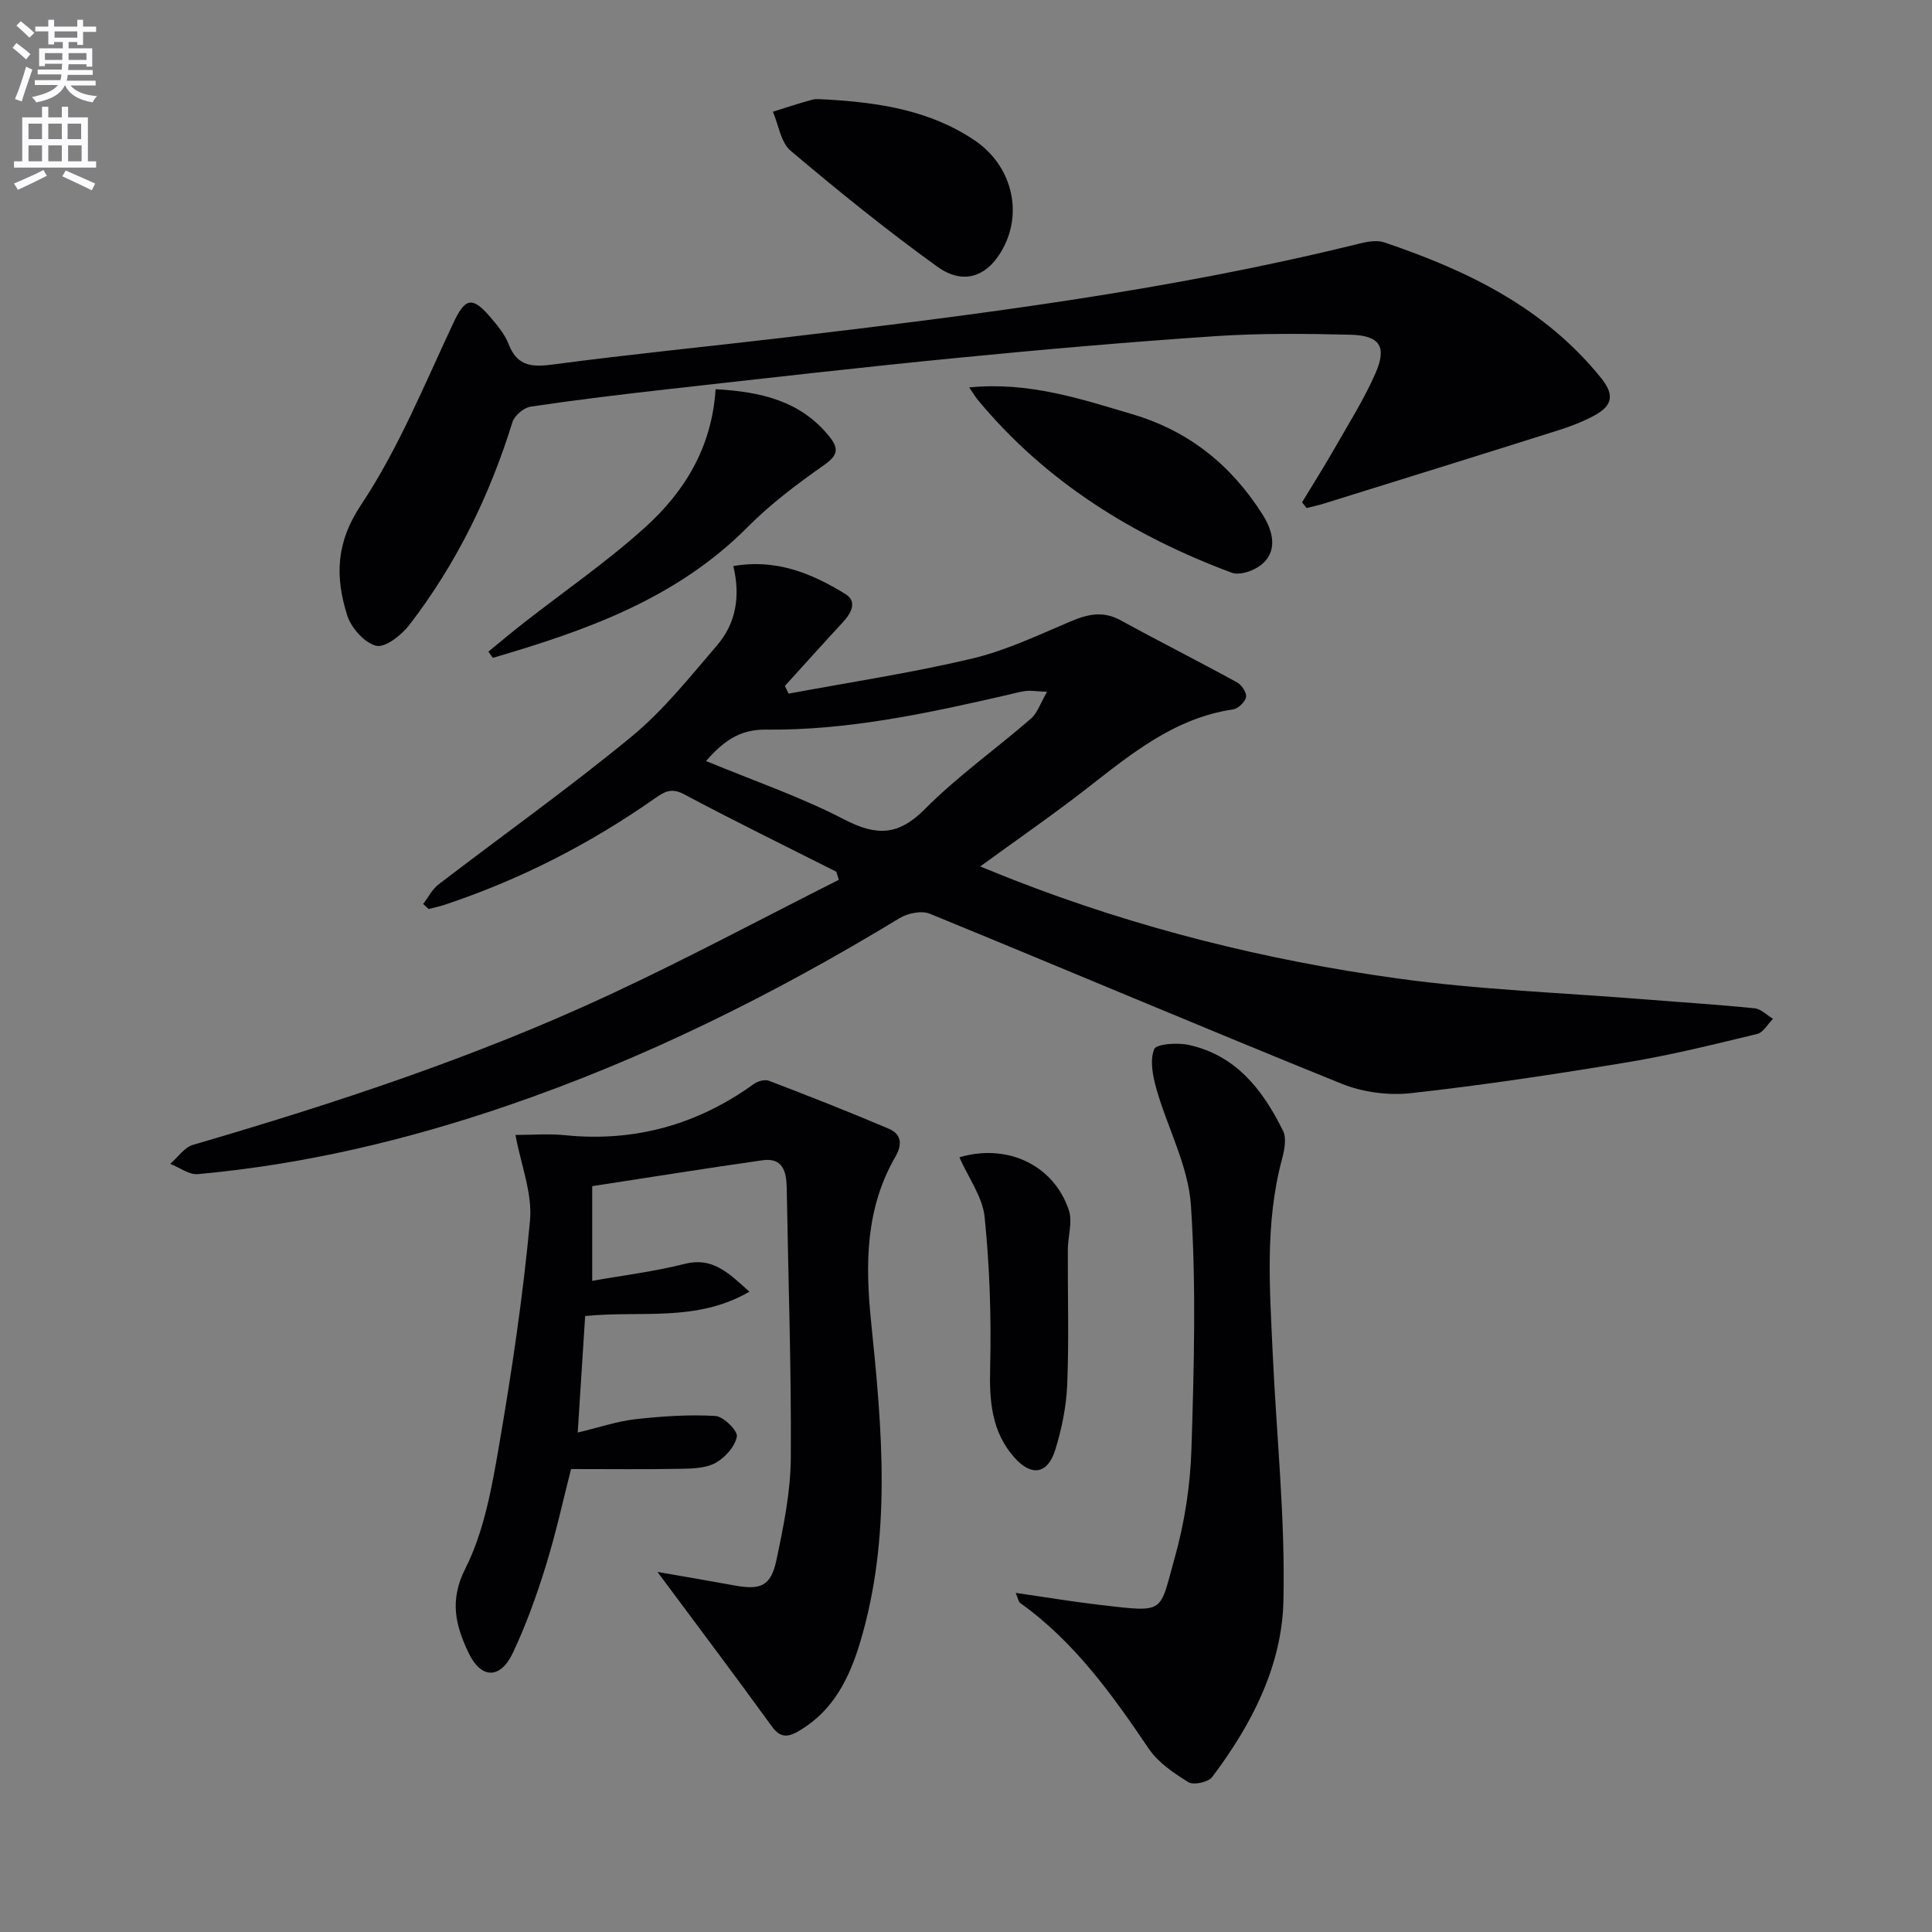
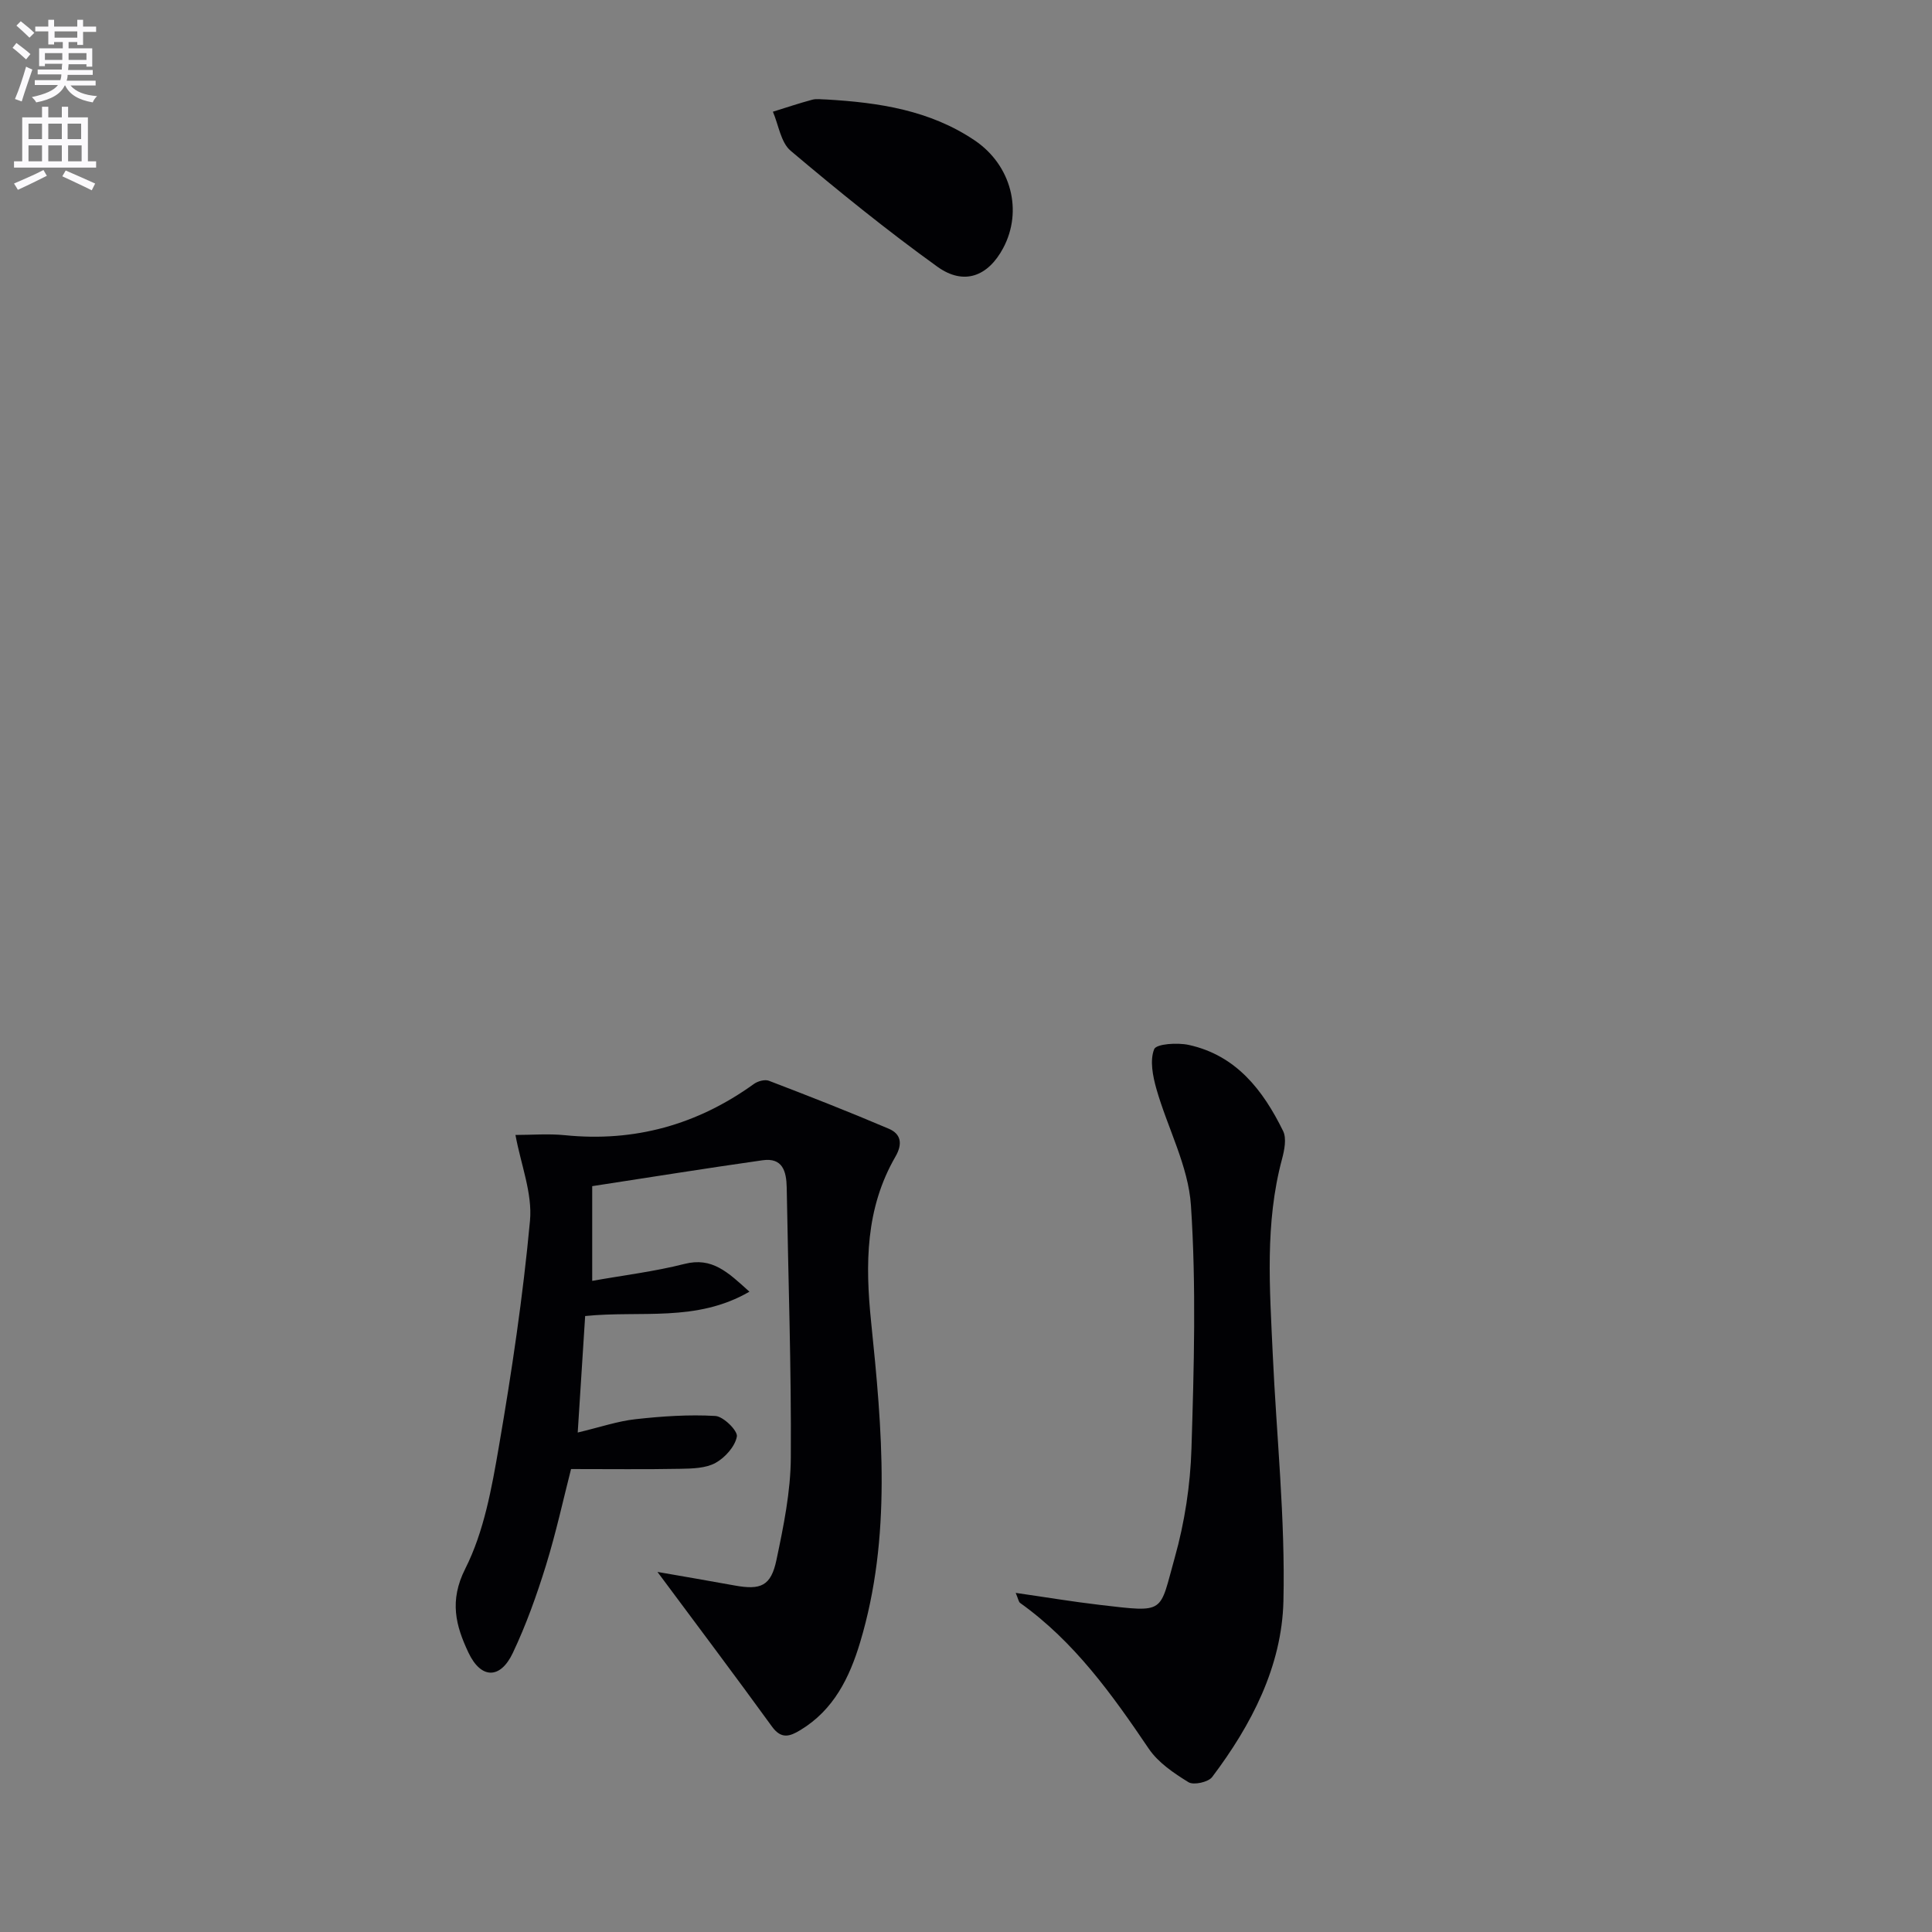
<svg xmlns="http://www.w3.org/2000/svg" enable-background="new 0 0 400 400" viewBox="0 0 400 400">
  <rect x="0" y="0" width="400" height="400" fill="#808080" stroke="none" />
  <path d="m2.6 9.9.8-1c.9.7 1.9 1.4 2.9 2.3l-.9 1.1c-1.1-1-2-1.8-2.8-2.4zm.5 10.6c.9-2.1 1.6-4.3 2.3-6.7.4.2.8.4 1.3.6-.7 2.1-1.5 4.3-2.2 6.6zm.3-15.2.9-.9c1 .8 2 1.6 2.8 2.4l-1 1c-.9-.9-1.8-1.7-2.7-2.5zm12.6-1.2h1.2v1.4h2.7v1.1h-2.7v2.7h-1.2v-.6h-1.8v1.3h4.9v3.8h-1.2v-.5h-3.7c0 .4-.1.9-.1 1.2h5.1v1h-5.2c0 .5-.1.9-.2 1.2h6v1h-5.2c1.1 1.3 2.9 2 5.5 2.2-.4.4-.7.8-.9 1.3-2.9-.5-4.8-1.6-5.7-3.5h-.1c-.8 1.7-2.7 2.9-5.9 3.5-.2-.4-.6-.8-.9-1.1 2.8-.6 4.6-1.4 5.4-2.5h-4.8v-1h5.3c.1-.3.2-.7.2-1.2h-4.9v-1h5c0-.4 0-.8.1-1.2h-3.6v.5h-1.2v-3.7h4.9v-1.3h-1.8v.5h-1.2v-2.7h-2.7v-1h2.7v-1.4h1.2v1.4h4.8zm-6.7 8.3h3.6c0-.4 0-.9 0-1.4h-3.6zm1.9-4.6h4.8v-1.3h-4.7v1.3zm6.7 3.2h-3.7v1.4h3.7z" fill="#fbfafc" />
  <path d="m8.7 22.1h1.3v2.2h2.8v-2.2h1.3v2.2h4.1v9.1h1.7v1.3h-17v-1.3h1.7v-9.1h4.1zm.3 13.1.7 1.2c-1.8.9-3.8 1.9-6 2.9-.2-.4-.5-.8-.8-1.3 2.3-1 4.4-1.9 6.1-2.8zm-3.1-6.4h2.8v-3.2h-2.8zm0 4.6h2.8v-3.3h-2.8zm4.1-4.6h2.8v-3.2h-2.8zm0 4.6h2.8v-3.3h-2.8zm3.6 1.9c2.1.9 4.1 1.8 6.1 2.7l-.7 1.4c-2.2-1.1-4.2-2-6.1-2.9zm3.2-9.7h-2.8v3.2h2.8zm-2.7 7.8h2.8v-3.3h-2.8z" fill="#fbfafc" />
  <g fill="#010104">
-     <path d="m173.15 180.48c-10.54-5.32-21.15-10.51-31.57-16.06-2.71-1.44-4.2-.38-6.15.98-13.42 9.4-27.86 16.77-43.42 21.94-1.07.35-2.18.58-3.27.86-.38-.35-.75-.7-1.13-1.05 1.06-1.37 1.88-3.04 3.2-4.05 13.31-10.21 27.02-19.95 39.96-30.61 6.62-5.45 12.09-12.36 17.72-18.92 3.87-4.52 4.84-10.08 3.34-16.37 8.82-1.55 16.23 1.5 23.17 5.77 2.6 1.6 1.22 4.01-.55 5.92-4.03 4.34-7.97 8.75-11.95 13.13.26.53.51 1.06.77 1.59 12.64-2.35 25.38-4.28 37.87-7.23 7.04-1.66 13.75-4.85 20.46-7.7 3.58-1.52 6.75-2.26 10.41-.26 7.98 4.38 16.12 8.48 24.11 12.86.96.52 2.04 2.17 1.86 3.06-.2 1.01-1.65 2.38-2.71 2.54-12.13 1.79-21.1 9.23-30.31 16.4-6.94 5.4-14.19 10.41-22.02 16.11 2.58 1.04 4.73 1.93 6.89 2.77 25.65 10.01 52.25 16.64 79.44 20.41 17.1 2.37 34.44 2.98 51.67 4.37 7.45.6 14.92 1.06 22.35 1.82 1.32.14 2.53 1.42 3.79 2.17-1.08 1.08-2 2.83-3.27 3.14-8.87 2.14-17.75 4.35-26.74 5.84-14.9 2.47-29.86 4.74-44.87 6.41-4.73.53-10.09-.18-14.49-1.97-28.5-11.52-56.79-23.54-85.23-35.18-1.7-.69-4.54-.1-6.23.92-25.81 15.68-52.68 29.08-81.3 38.86-20.8 7.11-42.08 12.16-64 14.14-1.82.16-3.8-1.38-5.7-2.13 1.56-1.34 2.91-3.4 4.71-3.93 29.34-8.58 58.36-18.11 86.11-31.02 16.08-7.48 31.74-15.87 47.59-23.85-.17-.56-.34-1.12-.51-1.68zm-26.98-22.92c9.78 4.05 19.56 7.4 28.64 12.11 6.65 3.44 11.18 3.38 16.68-2.16 6.75-6.8 14.68-12.41 21.95-18.72 1.36-1.18 1.97-3.22 3.34-5.56-2.34-.11-3.33-.28-4.3-.18-1.14.12-2.27.45-3.39.71-16.65 3.83-33.36 7.49-50.55 7.3-5.56-.07-8.91 2.58-12.37 6.5z" />
    <path d="m136.12 325.45c5.05.88 10.5 1.81 15.94 2.8 5.46 1 7.56.13 8.7-5.3 1.47-6.97 2.93-14.1 2.97-21.17.12-18.63-.54-37.26-.85-55.9-.06-3.41-.87-6.25-5-5.66-11.77 1.67-23.51 3.56-35.27 5.36v19.61c6.57-1.17 12.94-1.94 19.11-3.51 5.72-1.45 8.94 1.68 13.44 5.75-11.02 6.39-22.49 3.86-34.01 5.04-.49 7.66-.98 15.33-1.54 24.12 4.7-1.12 8.29-2.36 11.97-2.76 5.48-.61 11.05-.99 16.53-.67 1.67.1 4.67 3.08 4.45 4.26-.38 2.07-2.45 4.37-4.42 5.46-2.04 1.12-4.8 1.17-7.26 1.22-7.29.14-14.59.05-22.65.05-1.53 5.96-3.07 13.05-5.2 19.96-1.91 6.16-4.1 12.3-6.86 18.12-2.59 5.47-6.6 5.43-9.2-.11-2.58-5.48-4.02-10.65-.64-17.34 3.87-7.66 5.48-16.68 6.96-25.3 2.67-15.5 4.99-31.1 6.44-46.75.52-5.67-1.88-11.6-3.01-17.75 3.34 0 6.82-.29 10.23.05 14.43 1.46 27.41-2.16 39.14-10.61.8-.58 2.26-.98 3.1-.66 8.33 3.19 16.64 6.44 24.84 9.94 2.53 1.08 2.88 3.14 1.36 5.77-6.2 10.73-6.27 22.22-5.03 34.26 2.28 22.15 4.29 44.45-2.29 66.33-2.19 7.28-5.46 13.96-12.35 18.13-2.21 1.34-3.96 1.94-5.89-.72-7.66-10.56-15.52-21-23.71-32.02z" />
-     <path d="m269.58 104c2.21-3.66 4.5-7.27 6.62-10.98 2.96-5.19 6.18-10.27 8.57-15.72 2.43-5.56.92-7.85-5.21-8-9.32-.23-18.67-.32-27.96.3-17.9 1.2-35.79 2.77-53.65 4.52-19.83 1.94-39.62 4.21-59.42 6.43-9.57 1.07-19.13 2.22-28.65 3.64-1.43.21-3.37 1.85-3.79 3.22-4.72 15.24-11.63 29.37-21.36 42-1.62 2.1-5 4.75-6.85 4.29-2.44-.61-5.2-3.73-6.01-6.34-2.46-7.85-2.4-14.91 2.89-22.85 7.74-11.62 13.1-24.87 19.08-37.6 2.38-5.07 3.84-5.72 7.54-1.41 1.51 1.75 3.1 3.63 3.92 5.74 1.87 4.83 5.12 4.77 9.55 4.18 15.48-2.06 31.02-3.59 46.53-5.41 40.22-4.74 80.39-9.78 119.79-19.51 1.73-.43 3.8-.86 5.39-.33 17.21 5.81 33.22 13.52 44.99 28.17 3.08 3.83 1.84 5.94-1.63 7.78-2.32 1.23-4.82 2.19-7.33 2.98-16.14 5.1-32.3 10.12-48.46 15.15-1.19.37-2.41.63-3.62.94-.32-.41-.63-.8-.93-1.19z" />
    <path d="m210.29 329.79c6.19.89 11.81 1.83 17.46 2.49 13.71 1.59 12.22 1.79 15.47-9.79 2.05-7.29 3.23-15.02 3.46-22.59.52-16.78 1-33.64-.11-50.35-.54-8.15-4.85-16.02-7.15-24.11-.75-2.65-1.39-5.89-.46-8.22.45-1.11 4.82-1.39 7.16-.88 9.82 2.15 15.39 9.38 19.53 17.82.76 1.54.27 3.95-.22 5.81-3.57 13.28-2.54 26.77-1.93 40.23.78 17.1 2.62 34.22 2.22 51.29-.32 13.5-6.61 25.63-14.76 36.43-.8 1.06-3.83 1.72-4.89 1.07-3.04-1.87-6.28-4.06-8.23-6.94-7.59-11.22-15.4-22.15-26.61-30.16-.34-.23-.4-.83-.94-2.1z" />
-     <path d="m200.66 80.21c12.32-1.21 22.95 2.34 33.75 5.54 11.8 3.49 20.49 10.57 26.95 20.71 3 4.72 2.7 8.67-.93 10.96-1.5.95-3.94 1.71-5.43 1.15-20.38-7.61-38.43-18.76-52.49-35.7-.52-.61-.93-1.31-1.85-2.66z" />
+     <path d="m200.66 80.21z" />
    <path d="m171.12 20.6c10.86.63 21.44 2.22 30.71 8.49 7.55 5.12 9.98 14.59 5.86 22.29-3.13 5.85-8.13 7.79-13.63 3.83-10.46-7.53-20.51-15.68-30.37-24-2.04-1.73-2.49-5.34-3.67-8.08 2.71-.84 5.4-1.75 8.13-2.48.93-.26 1.98-.05 2.97-.05z" />
-     <path d="m148.16 80.58c9.45.53 17.62 2.42 23.57 9.83 2.01 2.5 1.71 3.89-1.11 5.87-5.55 3.9-11.06 8.03-15.82 12.83-14.76 14.87-33.5 21.45-52.77 27.09-.3-.43-.61-.86-.91-1.29 2.44-1.99 4.85-4.03 7.34-5.97 8.37-6.54 17.17-12.6 25.04-19.7 8.15-7.34 13.87-16.5 14.66-28.66z" />
-     <path d="m198.63 239.61c9.88-2.94 19.52 1.57 22.66 10.93.82 2.44-.2 5.48-.21 8.24-.04 9.26.25 18.53-.12 27.77-.18 4.58-1.12 9.24-2.48 13.63-1.58 5.05-4.93 5.55-8.44 1.61-4.75-5.34-5.22-11.7-5.04-18.62.26-10.38-.1-20.84-1.14-31.17-.41-4.16-3.31-8.06-5.23-12.39z" />
  </g>
</svg>